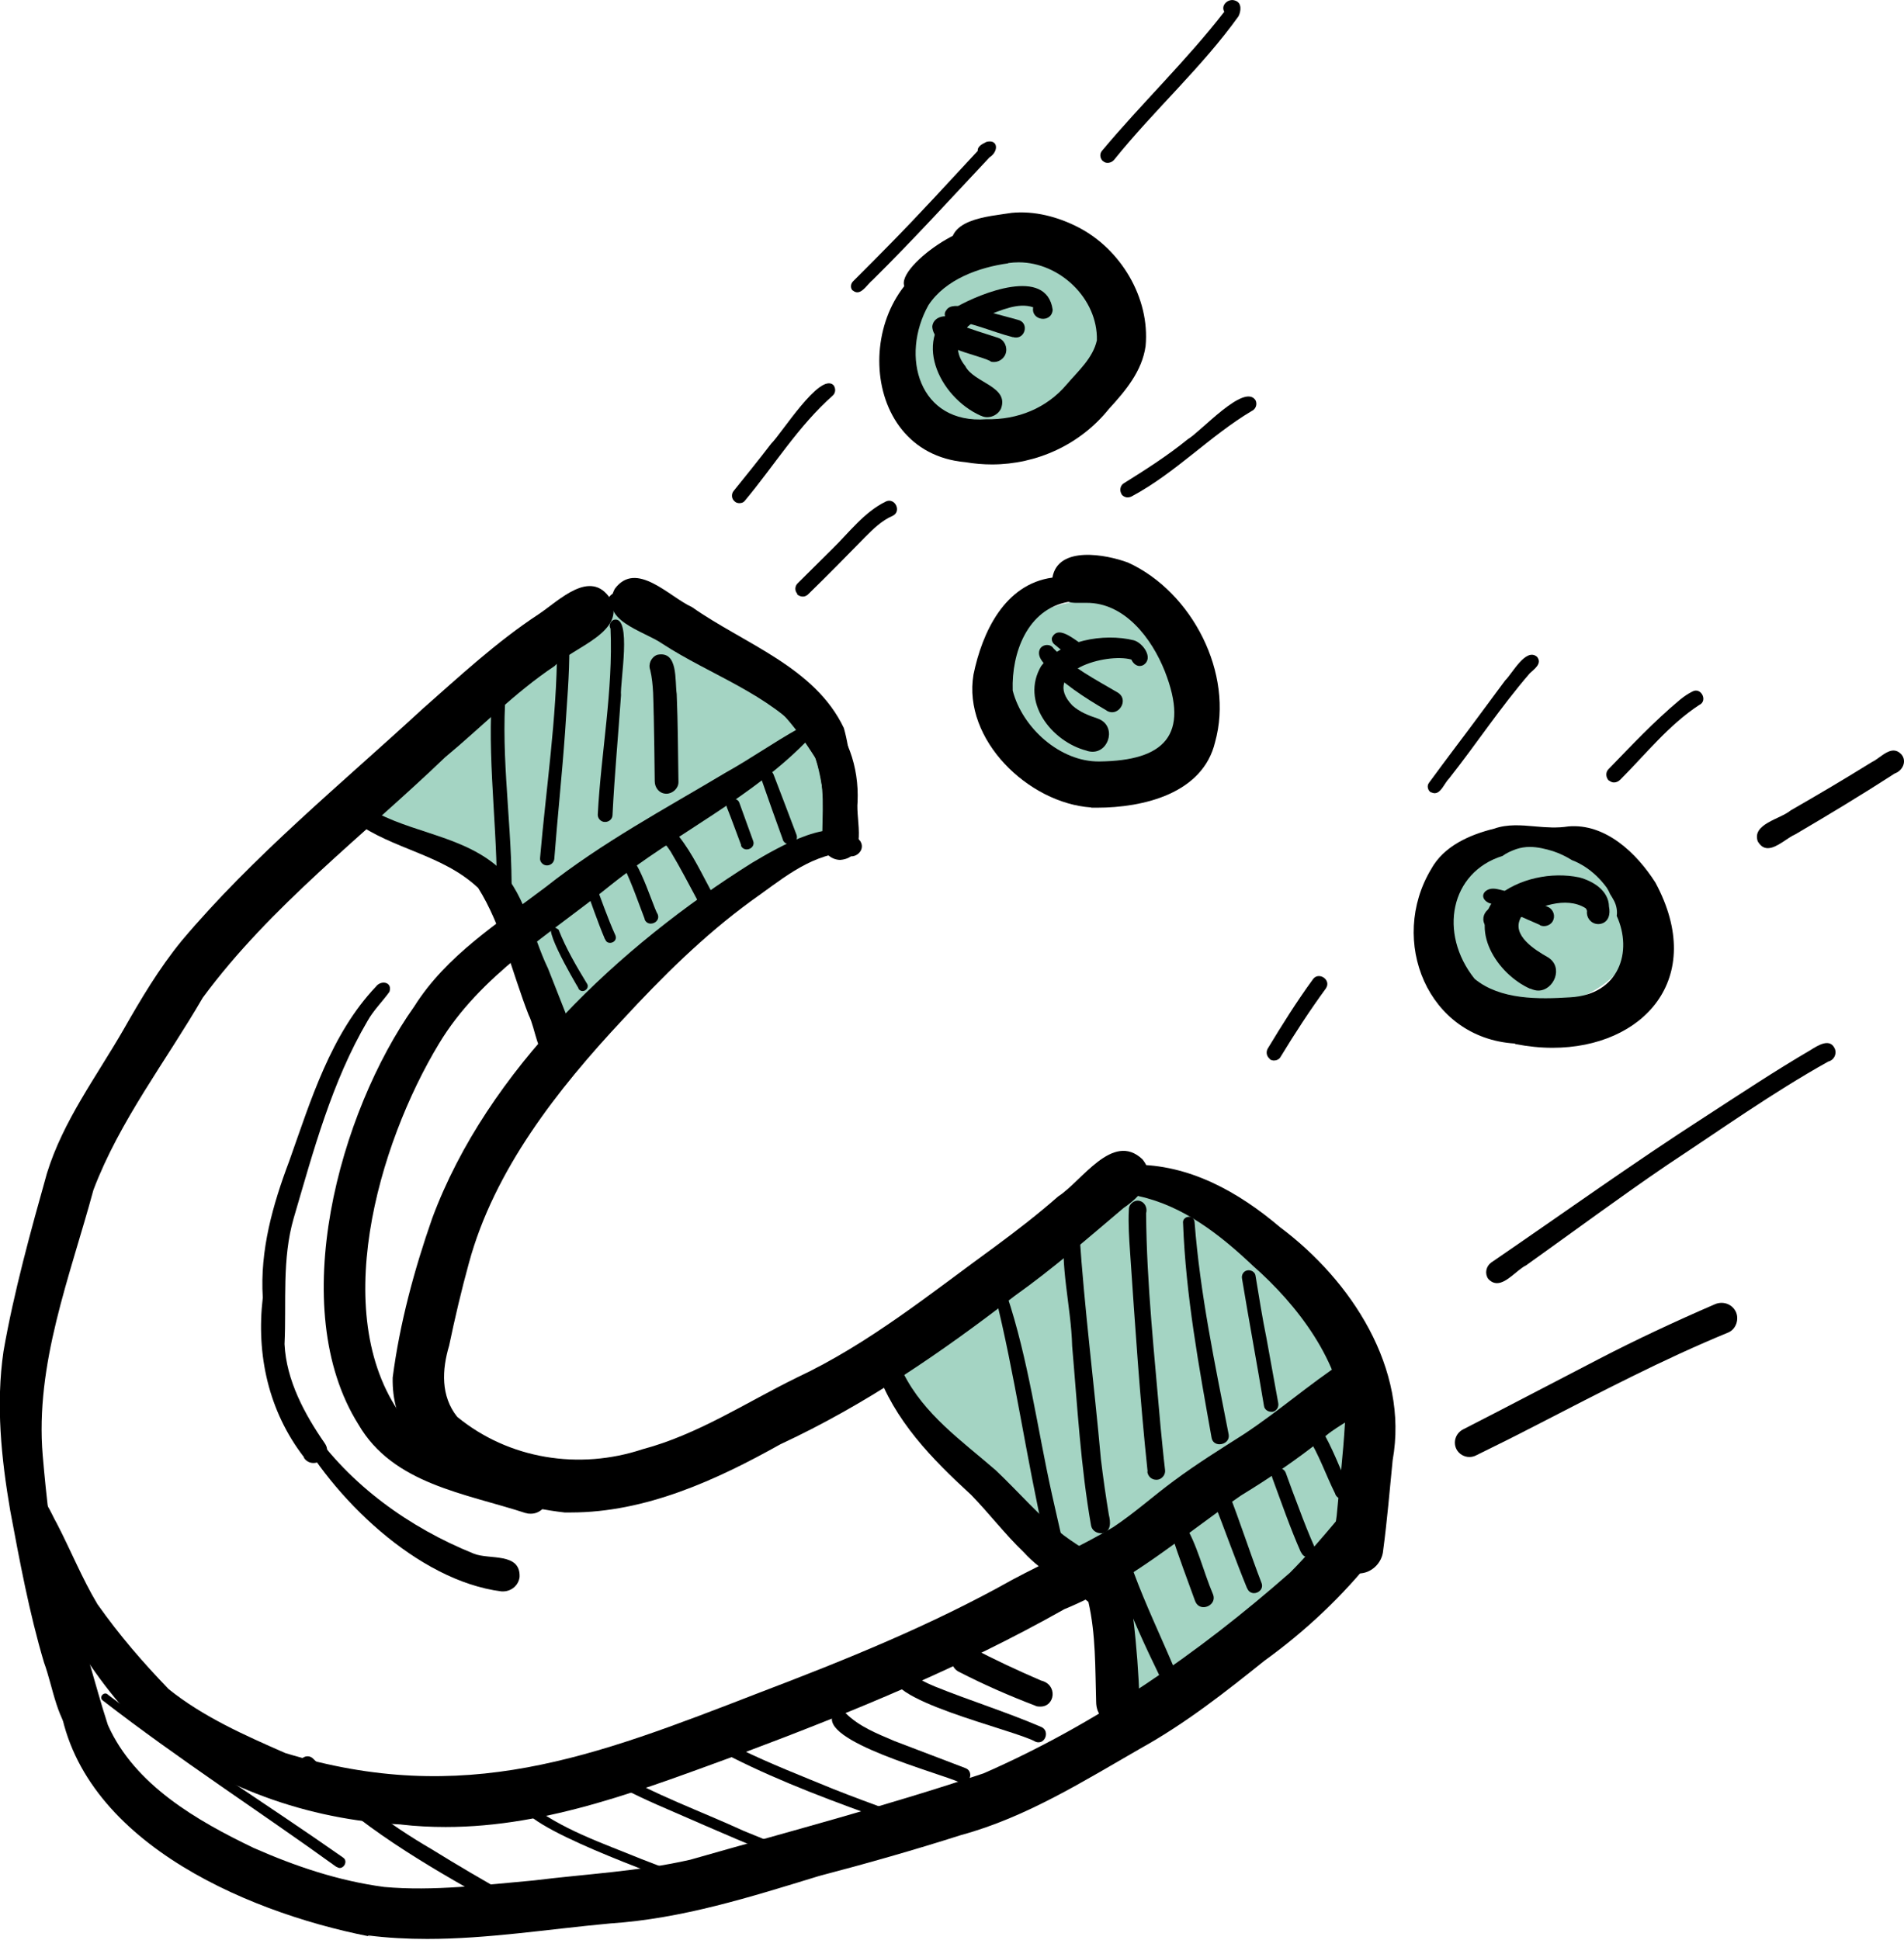
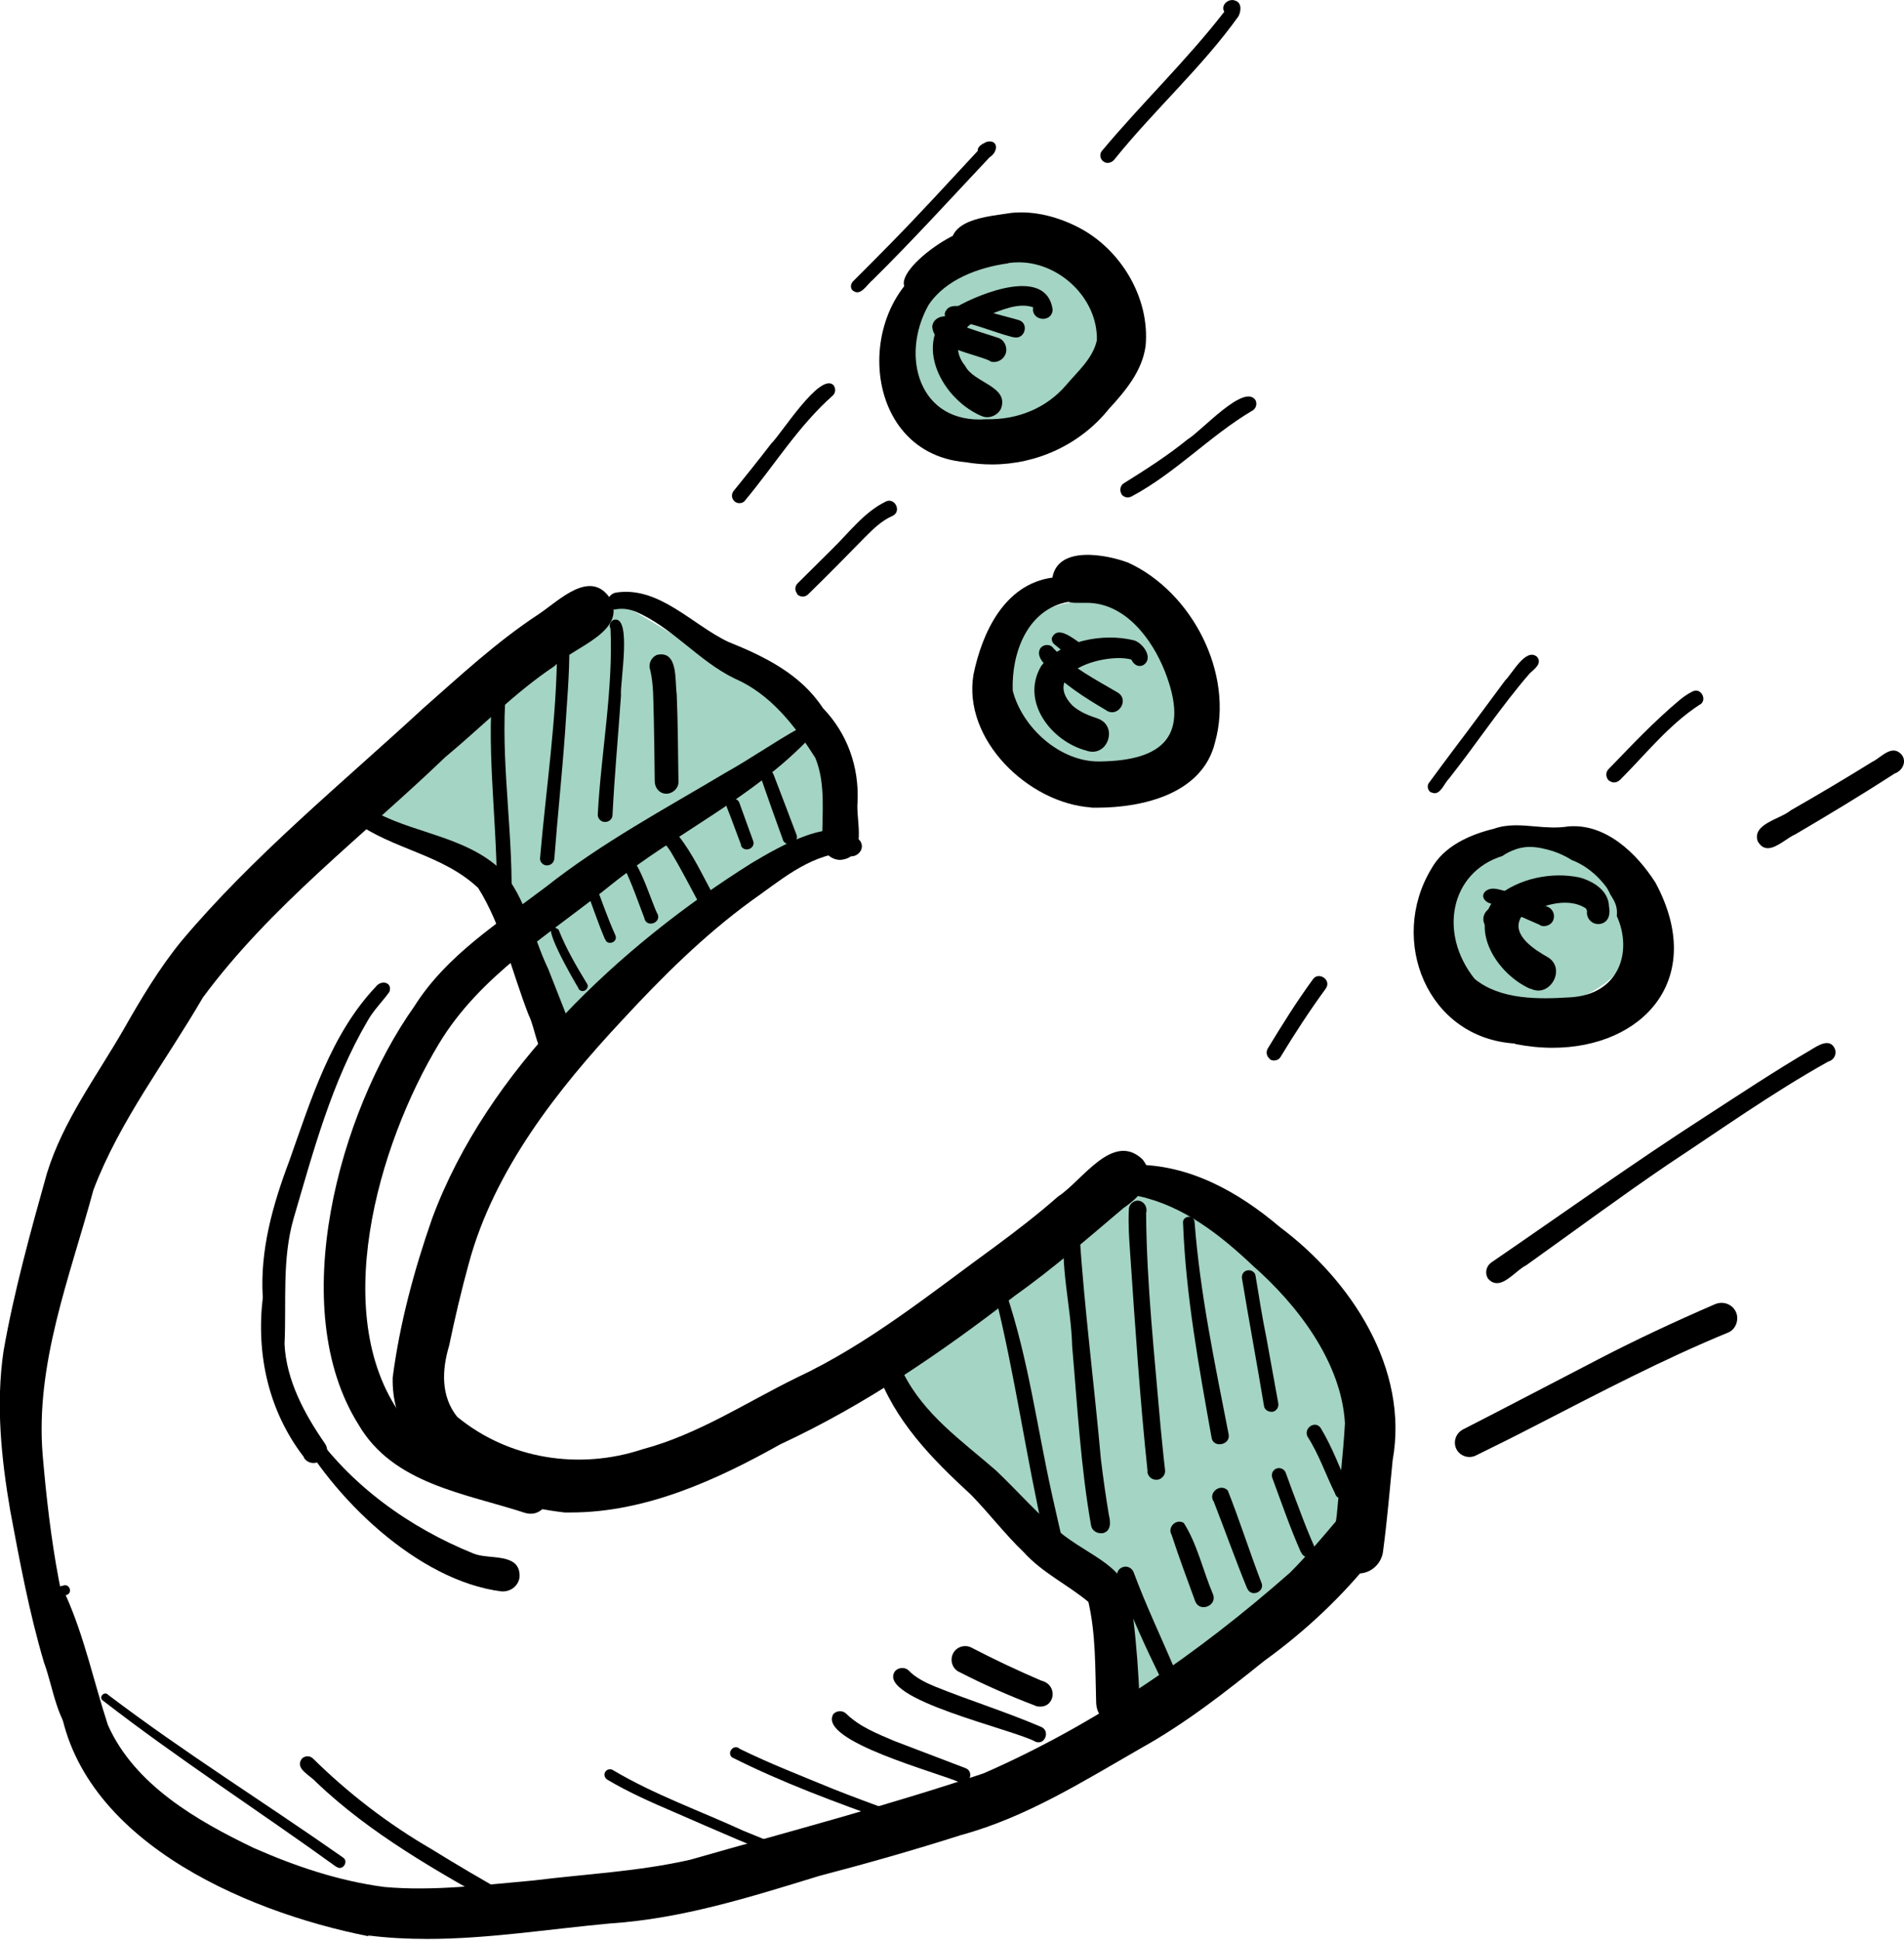
<svg xmlns="http://www.w3.org/2000/svg" id="Ebene_2" viewBox="0 0 76.22 77.64">
  <defs>
    <style>.cls-1{fill:#49aa87;}.cls-2{opacity:.5;}</style>
  </defs>
  <g id="color" class="cls-2">
    <polygon class="cls-1" points="23.45 24.29 13.96 32.45 19.09 35.04 22.18 41.82 31.99 33.99 33.26 33.5 32.6 28.76 24.82 24.13 23.45 24.29" />
    <polyline class="cls-1" points="35.08 54.53 44.12 63.46 45.11 68.97 54.48 61.42 54.48 54.86 48.53 47.97 44.72 47.2 35.46 54.47 35.08 54.53" />
    <ellipse class="cls-1" cx="40.27" cy="13.59" rx="4.3" ry="3.5" />
    <ellipse class="cls-1" cx="43.8" cy="27.53" rx="4.3" ry="3.5" />
    <ellipse class="cls-1" cx="61.33" cy="36.79" rx="4.3" ry="3.5" />
  </g>
  <g id="ICONS_Sonstiges">
    <path d="m32.92,33.7c-.02-1.12.15-2.31-.28-3.36-.82-1.3-1.8-2.56-3.23-3.18-1.47-.71-2.51-2.08-4.02-2.7-.25-.09-.52-.12-.79-.06-.47-.05-.31-.62.06-.68,1.72-.27,3.05,1.29,4.49,1.97,1.46.59,2.9,1.29,3.79,2.65.98,1.02,1.45,2.34,1.39,3.75-.08.76.44,2.23-.69,2.33-.39,0-.73-.33-.73-.72Z" />
    <path d="m22.6,60.54c-2.99-.34-6.96-1.82-6.88-5.4.28-2.16.86-4.31,1.58-6.37,2.2-5.94,7.52-10.92,12.8-14.23,1-.59,3.43-2.06,4.34-.87.26.41-.35.84-.64.46-1.44.11-2.62,1.16-3.74,1.94-1.89,1.38-3.55,3.03-5.13,4.74-2.61,2.79-5.15,6.02-6.16,9.75-.3,1.09-.56,2.2-.79,3.3-.29.97-.34,2.02.32,2.85,2.07,1.7,4.89,2.14,7.42,1.3,2.22-.59,4.14-1.87,6.18-2.87,2.88-1.35,5.37-3.38,7.93-5.24.88-.65,1.71-1.29,2.53-2.01.95-.61,2.18-2.61,3.37-1.49.63.76-.11,1.52-.75,1.95-1.43,1.21-2.84,2.44-4.36,3.52-2.94,2.27-6,4.37-9.38,5.94-2.57,1.44-5.4,2.73-8.39,2.73-.08,0-.16,0-.25,0Z" />
    <path d="m54.3,62.98c-1.2-.11-.9-1.47-.79-2.31.11-1.23.26-2.46.33-3.7-.14-2.45-1.91-4.75-3.69-6.31-1.31-1.24-2.78-2.39-4.56-2.78-.38-.12-1.2-.34-1-.91.11-.33.49-.36.78-.35,2.24-.02,4.21,1.09,5.87,2.5,2.85,2.13,5.17,5.66,4.51,9.33-.12,1.21-.22,2.41-.38,3.61-.04.5-.47.92-.97.92-.03,0-.06,0-.08,0Z" />
    <path d="m14.74,77.5c-5.05-1-11.87-3.98-12.41-9.74-.1-.76-.13-1.51-.26-2.27-.07-.66-.47-1.83.45-2.02.28-.11.41.33.11.38.75,1.67,1.12,3.46,1.69,5.2,1.07,2.4,3.57,3.83,5.84,4.92,1.68.74,3.41,1.32,5.22,1.56,1.97.18,4.05-.09,5.98-.26,2.09-.26,4.21-.36,6.27-.83,3.92-1.12,7.88-2.16,11.75-3.46,4.5-1.97,8.58-4.79,12.26-8.03.66-.66,1.26-1.37,1.86-2.08.37-.43,1.06-.44,1.47-.07.42.37.45,1.06.06,1.47-1.27,1.61-2.76,3.01-4.42,4.21-1.57,1.26-3.15,2.5-4.91,3.48-2.32,1.33-4.61,2.78-7.22,3.49-1.88.6-3.78,1.14-5.69,1.64-2.74.84-5.48,1.71-8.36,1.9-2.5.23-4.9.62-7.33.62-.79,0-1.58-.04-2.37-.14Z" />
    <path d="m14.7,77.49s.03,0,.04,0c.03,0,.06.01.09.02l-.13-.02Z" />
    <path d="m3.09,69.66c-.83-.76-.95-2.09-1.33-3.12-.59-1.99-.97-4.04-1.35-6.07-.36-2.1-.58-4.26-.27-6.38.41-2.36,1.1-4.85,1.74-7.13.65-2.1,1.97-3.85,3.06-5.74.7-1.23,1.43-2.46,2.33-3.56,2.86-3.4,6.4-6.29,9.64-9.28,1.51-1.33,2.97-2.69,4.66-3.8.81-.54,2.06-1.83,2.86-.62.69,1.34-1.49,1.94-2.23,2.7-1.59,1.06-2.94,2.46-4.38,3.65-3.28,3.15-6.98,5.94-9.7,9.62-1.48,2.55-3.33,4.93-4.38,7.7-.94,3.48-2.34,6.96-2.03,10.63.29,3.38.76,6.59,1.96,9.7.3.37.46,1.06-.14,1.22.04.24-.07.53-.31.53-.04,0-.09,0-.14-.03Z" />
-     <path d="m33.27,33.71c-.11-.16-.22-.36-.08-.54-.25-1.2-.29-2.54-.88-3.64-1.53-1.76-3.87-2.51-5.79-3.76-.78-.54-2.57-.92-1.91-2.2.86-1.16,2.18.32,3.09.73,2.09,1.47,4.92,2.4,6.08,4.84.27.94.29,1.94.39,2.91-.02.59.29,1.62-.44,1.87-.03,0-.06.01-.09.01-.15,0-.3-.09-.36-.22Z" />
    <path d="m21.06,60.57c-2.44-.8-5.32-1.16-6.71-3.55-2.93-4.67-.77-12.5,2.23-16.73,1.29-2.05,3.36-3.34,5.26-4.78,2.28-1.8,4.76-3.12,7.22-4.59.99-.55,1.95-1.23,2.93-1.77.25-.15.58.06.47.34,0,0,0,0,0,0-2.26,2.41-5.41,3.86-7.99,5.92-2.43,1.97-5.25,3.62-6.9,6.37-2.42,4-4.5,11.04-1.35,15.08,1.45,1.3,3.52,1.57,5.28,2.27.79.29.49,1.46-.25,1.46-.06,0-.13,0-.2-.03Z" />
    <path d="m44.17,68.8c-.21-.18-.29-.43-.29-.69-.04-1.33-.01-2.69-.31-3.99-.83-.69-1.85-1.17-2.59-1.99-.75-.72-1.38-1.55-2.11-2.3-1.57-1.44-3.08-2.98-3.79-5.04-.1-.32-.33-.69-.15-1.01.13-.2.46-.23.58,0,.21.4.43.8.65,1.18.83,1.66,2.34,2.71,3.7,3.89.94.89,1.73,1.83,2.73,2.61,1.38,1.04,2.75,1.3,2.78,3.35.13,1.09.21,2.18.25,3.28,0,.24-.06.46-.22.64-.17.19-.41.29-.66.29-.21,0-.42-.07-.57-.22Z" />
-     <path d="m16.07,73.03c-3.75-.18-7.4-1.5-10.35-3.83-1.24-1.23-2.28-2.69-3.14-4.21-.73-1.51-1.14-3.15-1.66-4.7-.34-.18-.09-.78.3-.62.58.16.79.85,1.06,1.32.56,1.08,1,2.18,1.62,3.22.9,1.27,1.81,2.32,2.85,3.4,1.38,1.11,3.05,1.85,4.67,2.56,7.17,2.18,12.35.15,18.96-2.41,3.47-1.32,6.91-2.71,10.15-4.53,1.33-.71,2.74-1.33,4.03-2.1.86-.57,1.62-1.26,2.45-1.87.89-.66,1.85-1.26,2.78-1.85,1.38-.91,2.62-2,3.99-2.9.43-.32,1.08-.25,1.4.2.88,1.43-1.48,2.08-2.25,2.9-1.03.82-2.12,1.56-3.25,2.25-2.32,1.6-4.43,3.47-7.07,4.55-4.13,2.33-8.47,4.11-12.9,5.77-3.88,1.41-7.75,2.95-11.87,2.95-.59,0-1.19-.03-1.8-.1Z" />
    <path d="m12.17,58.33c-1.42-1.84-1.92-4.11-1.65-6.39-.12-1.89.4-3.72,1.06-5.47.87-2.45,1.66-5.07,3.47-6.98.2-.27.67-.19.54.21-.28.39-.64.74-.88,1.17-1.43,2.44-2.16,5.19-2.95,7.88-.48,1.65-.29,3.36-.37,5.05.07,1.45.8,2.8,1.61,3.97.27.38-.09.79-.45.79-.14,0-.29-.06-.39-.22Z" />
    <path d="m20.08,63.7c-3.36-.42-6.8-3.77-8.33-6.67-.05-.15.08-.31.23-.32.23.01.33.29.45.44,1.59,2.3,3.96,4,6.54,5.04.62.25,1.87-.06,1.83.93-.04.34-.33.58-.67.58-.02,0-.04,0-.06,0Z" />
    <path d="m40.54,27.64c.38,1.49,1.9,2.86,3.47,2.84,2.61-.03,3.62-1.06,2.62-3.61-.52-1.31-1.6-2.75-3.14-2.74-.08,0-.16,0-.24,0-.16,0-.33.01-.48-.04-1.64.29-2.28,2.04-2.23,3.54Zm3.14,4.68c-2.51-.17-5.15-2.71-4.71-5.32.35-1.7,1.25-3.62,3.16-3.88.22-1.29,2.15-.93,3.03-.6,2.56,1.17,4.25,4.44,3.48,7.19-.49,2.05-2.86,2.62-4.73,2.62-.07,0-.15,0-.22,0Z" />
    <path d="m60.69,33.99c-.19.07-.38.15-.54.27-2.09.65-2.58,3.09-1.12,4.92,1.03.85,2.58.82,3.83.74,1.96-.11,2.51-1.83,1.86-3.26.03-.2-.01-.42-.11-.61-.05-.09-.1-.18-.16-.27-.03-.08-.08-.17-.13-.25-.25-.34-.56-.64-.91-.86-.15-.09-.31-.18-.48-.24-.24-.15-.49-.27-.76-.36-.29-.09-.62-.17-.93-.17-.19,0-.37.03-.55.09Zm-.05,7.78c-3.51-.22-5.06-4.13-3.35-6.98.51-.93,1.55-1.38,2.52-1.62.54-.19,1.09-.14,1.65-.09.44.04.88.07,1.32,0,1.49-.13,2.74,1.07,3.49,2.25,2.07,3.85-.5,6.61-4.12,6.61-.48,0-.98-.05-1.49-.15Z" />
    <path d="m40.36,10.54c-1.17.16-2.51.64-3.19,1.67-1.15,2.05-.38,4.78,2.32,4.57,1.24.03,2.41-.44,3.21-1.39.46-.54,1.05-1.05,1.21-1.77.04-1.67-1.49-3.12-3.13-3.12-.14,0-.28.01-.42.03Zm-1.71,7.96c-4.51-.39-4.51-7.16-.52-8.37-.39-1.37,1.44-1.46,2.37-1.61.91-.09,1.85.16,2.65.57,1.71.87,2.89,2.83,2.71,4.76-.14,1.01-.81,1.8-1.47,2.52-1.15,1.43-2.89,2.22-4.68,2.22-.35,0-.71-.03-1.06-.09Z" />
    <path d="m36.09,12.43c-.18-.15-.2-.43-.05-.61.08-.08.15-.17.23-.26-.72-.74,3.08-3.3,3.2-2.09.18.21.06.55-.2.64-.49.27-.93.59-1.37.91-.43.43-.82.9-1.2,1.36-.08.1-.2.15-.32.15-.1,0-.2-.03-.29-.1Z" />
    <path d="m61.86,33.6c0-.1.08-.22.19-.22s.21.07.22.19c0,.1-.08.22-.19.22s-.21-.07-.22-.19Z" />
    <path d="m59.57,51.18c-.14-.21-.08-.49.12-.64,2.85-1.95,5.65-3.96,8.55-5.83,1.39-.9,2.82-1.85,4.24-2.68.29-.18.79-.51.98-.03t0,0c.07.2-.05.44-.27.49-2.24,1.25-4.31,2.73-6.45,4.14-1.91,1.3-3.77,2.68-5.65,4.02-.35.17-.77.71-1.16.71-.13,0-.25-.05-.37-.19Z" />
    <path d="m58.3,58c-.14-.29-.02-.63.26-.78,1.82-.93,3.62-1.88,5.44-2.82,1.52-.79,3.07-1.51,4.64-2.19.31-.14.68-.03.84.28.15.29.03.7-.28.84-2.63,1.08-5.14,2.4-7.67,3.7-.81.42-1.63.83-2.45,1.23-.08.04-.17.06-.26.06-.21,0-.42-.12-.52-.32Z" />
    <path d="m50.84,42.39c-.14-.1-.17-.28-.09-.42.57-.94,1.15-1.87,1.8-2.76.22-.34.76,0,.53.35-.65.89-1.25,1.81-1.82,2.75-.05.09-.16.14-.26.14-.06,0-.12-.02-.17-.05Z" />
    <path d="m57.28,31.72c-.12-.08-.17-.26-.08-.38.37-.51.75-1.01,1.1-1.48.66-.87,1.31-1.76,1.95-2.62.29-.28.83-1.33,1.28-.95.22.27-.11.49-.29.66-1.16,1.34-2.14,2.83-3.23,4.21-.19.19-.32.59-.58.59-.05,0-.1-.02-.15-.04Z" />
    <path d="m64.41,31.25c-.12-.11-.15-.32-.03-.45.93-.96,1.84-1.93,2.87-2.79.16-.13.32-.24.5-.33.35-.19.63.38.27.54-1.22.8-2.14,1.97-3.16,2.99-.07.07-.16.11-.25.11-.07,0-.14-.03-.2-.08Z" />
    <path d="m70.37,33.69c-.26-.71.9-.9,1.31-1.25,1.1-.63,2.18-1.27,3.26-1.94.36-.17.78-.72,1.17-.31.24.27.06.66-.26.77-1.3.84-2.64,1.65-3.97,2.43-.33.14-.75.56-1.11.56-.15,0-.28-.07-.39-.25Z" />
    <path d="m44.9,19.78c-.09-.14-.06-.34.08-.43.88-.55,1.76-1.11,2.57-1.77.52-.3,2.26-2.26,2.71-1.56.08.16.01.36-.15.43-1.68,1-3.04,2.47-4.79,3.41-.05.03-.12.05-.18.05-.1,0-.19-.05-.25-.13Z" />
    <path d="m31.92,23.77c-.12-.13-.1-.32.02-.43.46-.45.91-.91,1.36-1.35.69-.67,1.28-1.48,2.15-1.91.37-.19.66.39.28.57-.44.19-.78.53-1.11.86-.76.78-1.5,1.53-2.28,2.29-.06.05-.13.08-.2.08-.09,0-.18-.04-.24-.1Z" />
    <path d="m29.4,20.06c-.12-.1-.13-.29-.03-.41.51-.63,1.01-1.25,1.5-1.89.42-.41,1.94-2.85,2.49-2.35.1.12.1.31-.02.42-1.38,1.22-2.35,2.81-3.52,4.21-.05.07-.13.1-.22.1-.07,0-.14-.02-.19-.07Z" />
    <path d="m34.13,11.63c-.1-.11-.08-.27.02-.37.49-.49.98-.98,1.46-1.47,1.21-1.23,2.36-2.49,3.53-3.75-.01-.2.2-.28.35-.36.47-.12.5.38.12.62-1.55,1.65-3.07,3.32-4.68,4.91-.18.14-.38.49-.61.49-.06,0-.12-.02-.19-.08Z" />
    <path d="m44.15,6.45c-.12-.11-.14-.3-.03-.42,1.58-1.89,3.38-3.61,4.89-5.56-.16-.27.18-.56.45-.44.26.09.22.42.12.62-1.46,2.04-3.37,3.75-4.95,5.71-.07.1-.18.16-.29.16-.07,0-.13-.02-.18-.07Z" />
    <path d="m43.51,30.05c-1.42-.36-2.67-1.97-1.83-3.39.79-1.03,2.5-1.33,3.71-1.03.36.1.81.72.38.99-.22.11-.4-.04-.48-.22-1-.28-3.68.47-2.36,1.84.29.26.65.4,1.01.52.76.27.48,1.33-.2,1.33-.07,0-.15-.01-.24-.04Z" />
    <path d="m43.18,26.52c-.34-.21-.65-.46-.96-.72-.08-.06-.13-.16-.11-.27.28-.61,1.07.26,1.45.4.32.2.1.65-.2.65-.06,0-.13-.02-.19-.06Z" />
    <path d="m44.3,28.44c-.89-.52-1.78-1.09-2.49-1.86-.13-.15-.27-.35-.2-.55.07-.24.43-.29.56-.08.73.76,1.69,1.25,2.59,1.78.38.25.12.78-.24.78-.07,0-.15-.02-.23-.07Z" />
    <path d="m61.26,39.58c-1.32-.58-2.52-2.41-1.35-3.68.88-.74,2.2-1.01,3.31-.78.56.15,1.18.53,1.19,1.17.06.28,0,.62-.34.69-.33.06-.58-.22-.54-.52-.01-.04-.03-.08-.06-.11-.78-.49-1.92-.06-2.6.38,0,.01-.02.02-.02.03,0,0-.01.01-.02.02,0,0,0,0,0,0,0,0,.01-.01.02-.02,0-.01.02-.02.03-.03-.39.7.56,1.29,1.09,1.59.64.4.23,1.33-.39,1.33-.1,0-.21-.03-.32-.08Z" />
    <path d="m61.64,37.02c-.64-.27-1.26-.57-1.9-.84-.26-.03-.51-.29-.27-.51.19-.15.41-.1.61-.05.64.16,1.25.42,1.86.67.2.07.32.3.25.51-.05.17-.22.27-.38.27-.06,0-.11-.01-.17-.04Z" />
    <path d="m59.55,37.16c-.46-.46.1-1.08.65-.84.6.13.41,1.03-.19.92-.05.02-.1.03-.16.03-.11,0-.22-.04-.3-.11Z" />
    <path d="m39.26,16.64c-1.68-.75-2.82-3.15-.96-4.36.95-.54,3.6-1.62,3.84.12-.04.55-.88.44-.78-.1-.61-.21-1.32.14-1.85.33-.91.29-1.57,1.16-.87,2.02.34.68,1.77.81,1.43,1.71-.1.21-.33.34-.55.34-.09,0-.17-.02-.25-.06Z" />
    <path d="m40.56,13.5c-.87-.22-1.72-.64-2.6-.68-.14-.07-.19-.28-.08-.4.14-.24.52-.17.75-.14.72.13,1.41.33,2.11.52.45.1.32.71-.06.71-.04,0-.08,0-.12-.02Z" />
    <path d="m39.64,14.45c-.66-.31-2.26-.51-2.32-1.37.03-.5.83-.57.99-.12.54.22,1.09.38,1.64.56.26.08.39.38.31.63-.07.21-.27.34-.47.34-.05,0-.1,0-.15-.03Z" />
    <path d="m41.82,61.58c-.74-3.23-1.19-6.56-1.99-9.76.07-.21.39-.21.47,0,.87,2.6,1.22,5.33,1.81,7.99.12.55.25,1.09.37,1.63.04.18-.08.36-.26.4-.02,0-.05,0-.07,0-.15,0-.29-.11-.33-.26Z" />
    <path d="m43.68,61.08c-.42-2.38-.55-4.79-.76-7.2-.04-1.59-.51-3.23-.29-4.8.2-.32.71-.08.58.28.2,3.02.59,6.03.86,9.04.09.75.2,1.52.32,2.24.07.28.1.65-.25.73-.02,0-.05,0-.08,0-.17,0-.35-.12-.38-.3Z" />
    <path d="m45.94,58.9c-.31-2.92-.5-5.84-.7-8.76-.04-.57-.08-1.15-.05-1.72-.01-.18.15-.34.32-.36.27-.02.44.25.37.5.02,2.86.34,5.71.58,8.56.06.58.11,1.15.18,1.73.02.19-.14.37-.32.38-.01,0-.03,0-.04,0-.18,0-.33-.14-.35-.32Z" />
    <path d="m48.5,57.54c-.51-2.86-1.03-5.68-1.14-8.57-.05-.3.43-.38.46-.06.22,2.87.81,5.66,1.36,8.48.06.26-.15.42-.36.42-.15,0-.29-.08-.32-.27Z" />
    <path d="m50.6,56.28c-.28-1.7-.6-3.4-.88-5.1-.03-.15.06-.3.21-.33.14-.03.31.06.33.21.14.84.27,1.68.44,2.51.16.86.31,1.73.47,2.59.03.16-.06.31-.22.35-.02,0-.04,0-.06,0-.13,0-.27-.09-.29-.23Z" />
    <path d="m22.07,42.52c-.61-.39-.61-1.29-.91-1.9-.66-1.69-1.08-3.59-2.02-5.08-1.44-1.35-3.4-1.53-4.95-2.66-.13-.1-.25-.24-.28-.41-.08-.33.38-.55.58-.29,1.61,1.12,3.75,1.16,5.31,2.41,1.21,1.02,1.47,2.8,2.14,4.18.37.95.75,1.89,1.11,2.84.19.48-.22.97-.68.97-.1,0-.2-.02-.29-.07Z" />
    <path d="m19.89,35.37c-.02-2.79-.45-5.61-.12-8.37.1-.34.65-.18.53.17-.31,2.7.16,5.44.18,8.15.02.2-.15.32-.31.32-.14,0-.28-.09-.29-.27Z" />
    <path d="m21.89,34.64c-.15,0-.29-.14-.27-.3.24-2.79.67-5.6.68-8.39-.03-.13.06-.27.19-.29.15-.03.29.07.3.22.01,1.14-.1,2.28-.17,3.43-.12,1.69-.3,3.37-.43,5.06-.01.15-.14.27-.29.27h-.02Z" />
    <path d="m24.21,32.9c-.16,0-.29-.15-.28-.3.13-2.47.62-4.97.51-7.44-.08-.13,0-.3.13-.35.75-.2.24,2.54.29,3.02-.11,1.59-.26,3.19-.34,4.79,0,.16-.14.28-.29.28h-.01Z" />
    <path d="m26.66,31.77c-.27-.01-.45-.24-.45-.5-.01-.89-.02-1.78-.04-2.67v.06c-.02-.61,0-1.24-.14-1.84-.09-.24.04-.52.28-.61.85-.18.7,1.04.78,1.57.05,1.2.05,2.34.07,3.53,0,.25-.24.46-.48.46,0,0-.02,0-.02,0Z" />
    <path d="m23.16,39.56c-.13-.21-1.78-3.02-.8-2.35.3.76.71,1.46,1.13,2.15.11.15-.03.31-.17.31-.06,0-.12-.03-.17-.1Z" />
    <path d="m24.22,37.6c-.31-.73-.56-1.49-.84-2.24-.09-.25.3-.4.39-.14.29.75.54,1.5.87,2.23.06.17-.08.29-.22.29-.08,0-.16-.04-.19-.14Z" />
    <path d="m25.81,36.79c-.26-.68-.51-1.41-.82-2.05-.27.04-.33-.31-.23-.49.59-.73,1.33,1.96,1.57,2.35.08.21-.1.37-.28.37-.1,0-.2-.05-.25-.18Z" />
    <path d="m27.95,36.09c-.36-.67-.71-1.35-1.1-2-.05-.08-.11-.16-.17-.24-.25,0-.35-.16-.33-.33.02-.18.17-.35.4-.33.18,0,.32.16.43.29.55.7.93,1.53,1.35,2.3.14.25-.09.48-.31.48-.1,0-.21-.05-.27-.17Z" />
    <path d="m29.67,33.83c-.19-.5-.37-1.01-.57-1.51-.06-.13.03-.3.16-.34s.3.02.34.16c.18.51.37,1.01.55,1.52.07.19-.09.34-.26.34-.09,0-.19-.05-.23-.16Z" />
    <path d="m31.34,33.61c-.29-.8-.58-1.61-.86-2.42-.12-.31.38-.5.49-.18.31.8.61,1.6.91,2.39.09.22-.1.39-.29.39-.11,0-.21-.06-.26-.19Z" />
    <path d="m46.4,67.04c-.55-1.13-1.08-2.28-1.52-3.47-.11-.27-.32-.69.06-.84.18-.07.37.03.44.2.48,1.3,1.08,2.55,1.62,3.83.1.25-.12.44-.33.44-.11,0-.21-.05-.27-.17Z" />
    <path d="m47.84,64.08c-.32-.88-.65-1.76-.94-2.65-.18-.3.19-.66.49-.47.54.85.77,1.92,1.17,2.86.11.29-.14.51-.38.51-.14,0-.27-.07-.34-.25Z" />
    <path d="m49.92,63.57c-.47-1.15-.88-2.31-1.33-3.46-.25-.35.26-.76.56-.45.48,1.21.88,2.48,1.35,3.7.09.23-.11.41-.3.41-.11,0-.22-.06-.27-.19Z" />
    <path d="m52.08,62.14c-.43-.97-.78-1.99-1.15-2.99-.05-.15.02-.31.17-.37.15-.05.31.02.37.17.17.47.34.94.52,1.4.2.54.41,1.07.64,1.59.06.15-.03.32-.17.37-.03.01-.06.02-.1.02-.12,0-.22-.07-.27-.19Z" />
    <path d="m53.45,59.79c-.38-.76-.65-1.58-1.11-2.29-.16-.34.31-.66.53-.34.47.78.77,1.62,1.14,2.43.09.23-.1.4-.29.4-.11,0-.22-.06-.27-.19Z" />
    <path d="m13.47,74.73c-3.1-2.24-6.33-4.32-9.35-6.66-.19-.13.06-.4.21-.23,3.03,2.3,6.28,4.32,9.4,6.51.2.13.06.42-.13.42-.04,0-.09-.02-.13-.05Z" />
    <path d="m20.15,76.39c-2.64-1.48-5.31-2.97-7.51-5.07-.22-.26-.85-.52-.56-.92.11-.12.31-.14.44-.02,1.43,1.41,3.02,2.63,4.76,3.64,1.03.64,2.08,1.25,3.14,1.85.28.14.13.55-.13.55-.04,0-.09-.01-.13-.04Z" />
-     <path d="m27.58,75.56c-1.05-.47-6.81-2.43-6.72-3.4.07-.07.17-.07.25-.01,1.33,1.07,3,1.62,4.56,2.26.68.26,1.36.53,2.04.78.21.07.13.38-.06.38-.02,0-.04,0-.07-.01Z" />
    <path d="m32,74.65c-1.68-.66-3.37-1.4-5-2.11-.91-.39-1.82-.79-2.68-1.3-.1-.06-.16-.19-.1-.3.06-.12.22-.16.33-.08,1.65.98,3.49,1.63,5.23,2.43.79.32,1.57.64,2.36.96.24.08.15.43-.07.43-.02,0-.05,0-.08-.01Z" />
    <path d="m35.57,72.9c-2.12-.76-4.27-1.55-6.27-2.56-.22-.2.09-.55.31-.34,1.22.6,2.49,1.09,3.75,1.61.78.31,1.57.6,2.36.89.24.08.15.42-.06.42-.03,0-.05,0-.08-.01Z" />
    <path d="m38.43,71.35c-.81-.38-5.72-1.66-5.07-2.74.13-.14.36-.16.51-.02.54.53,1.26.81,1.94,1.1.94.36,1.89.72,2.83,1.08.34.12.21.6-.1.6-.03,0-.07,0-.11-.02Z" />
    <path d="m41.46,69.72c-.82-.48-6.42-1.72-5.63-2.83.14-.15.39-.17.54-.03.27.29.7.5,1.04.64,1.41.57,2.86,1.02,4.26,1.62.34.13.21.62-.09.62-.04,0-.07,0-.11-.02Z" />
    <path d="m41.46,68.28c-1.05-.4-2.08-.85-3.07-1.36-.27-.13-.37-.47-.24-.73.13-.27.47-.38.74-.24.9.47,1.86.92,2.79,1.32.67.16.56,1.04-.03,1.04-.05,0-.11,0-.18-.02Z" />
  </g>
</svg>